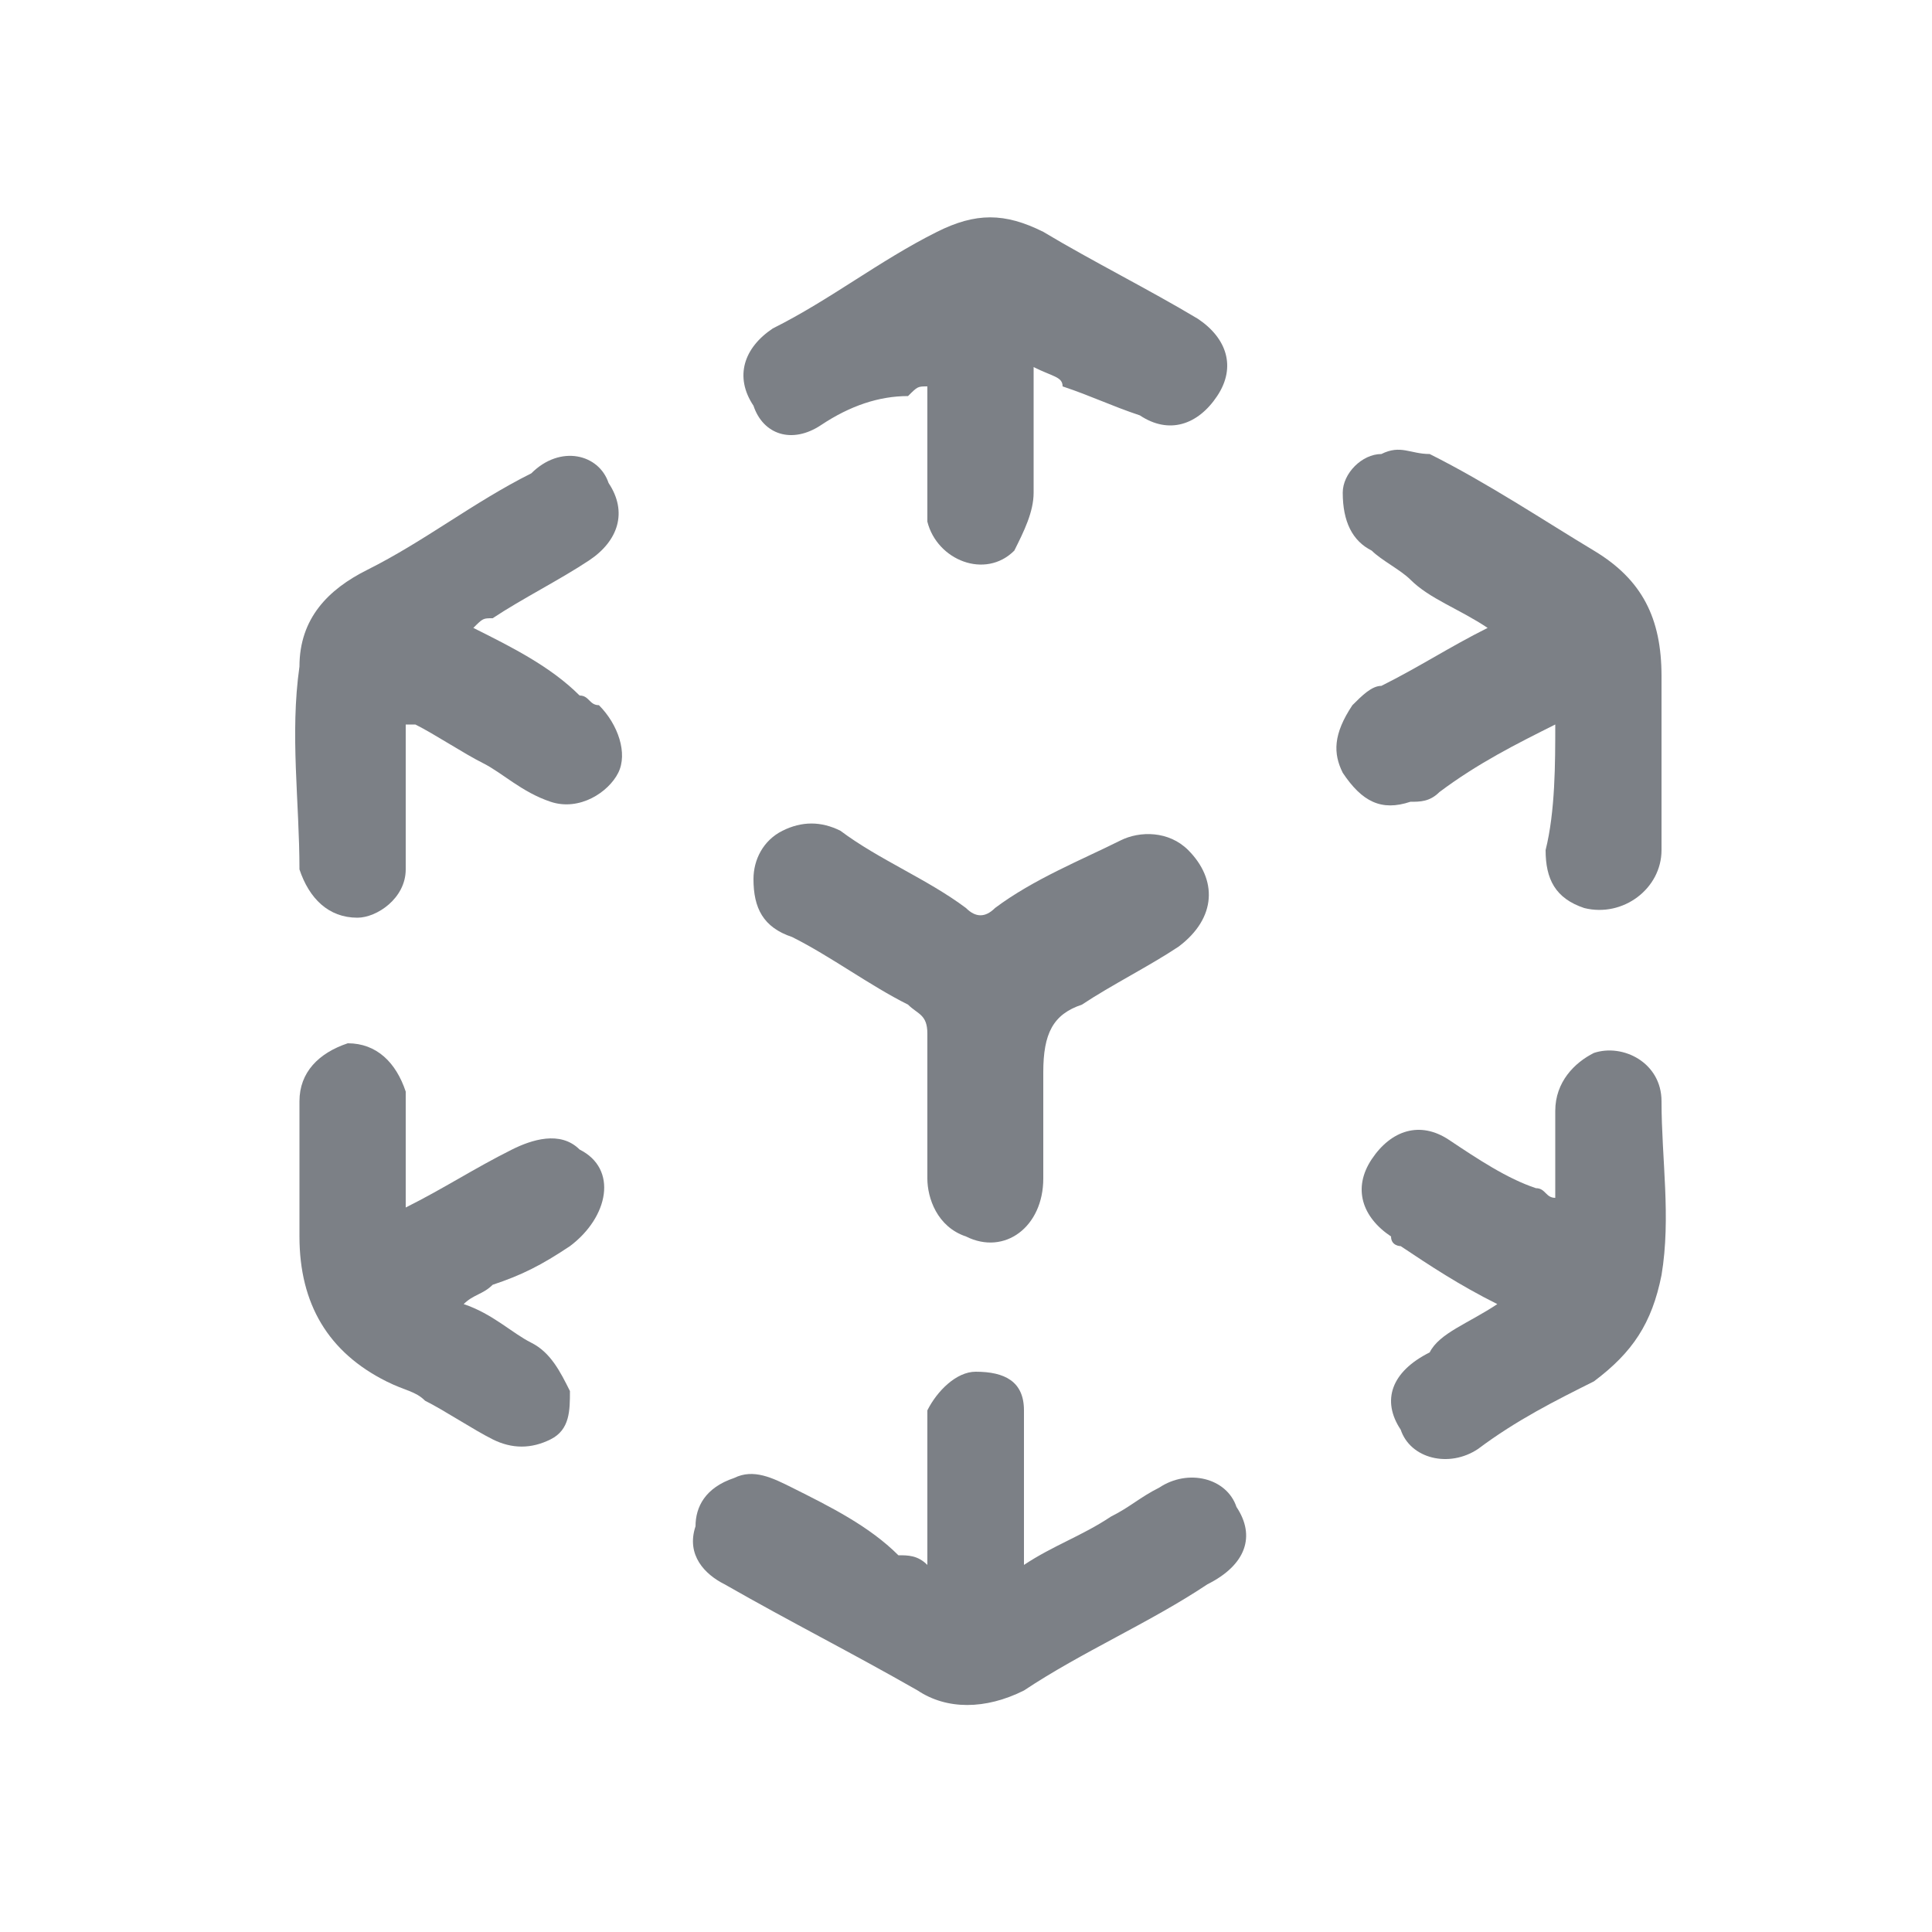
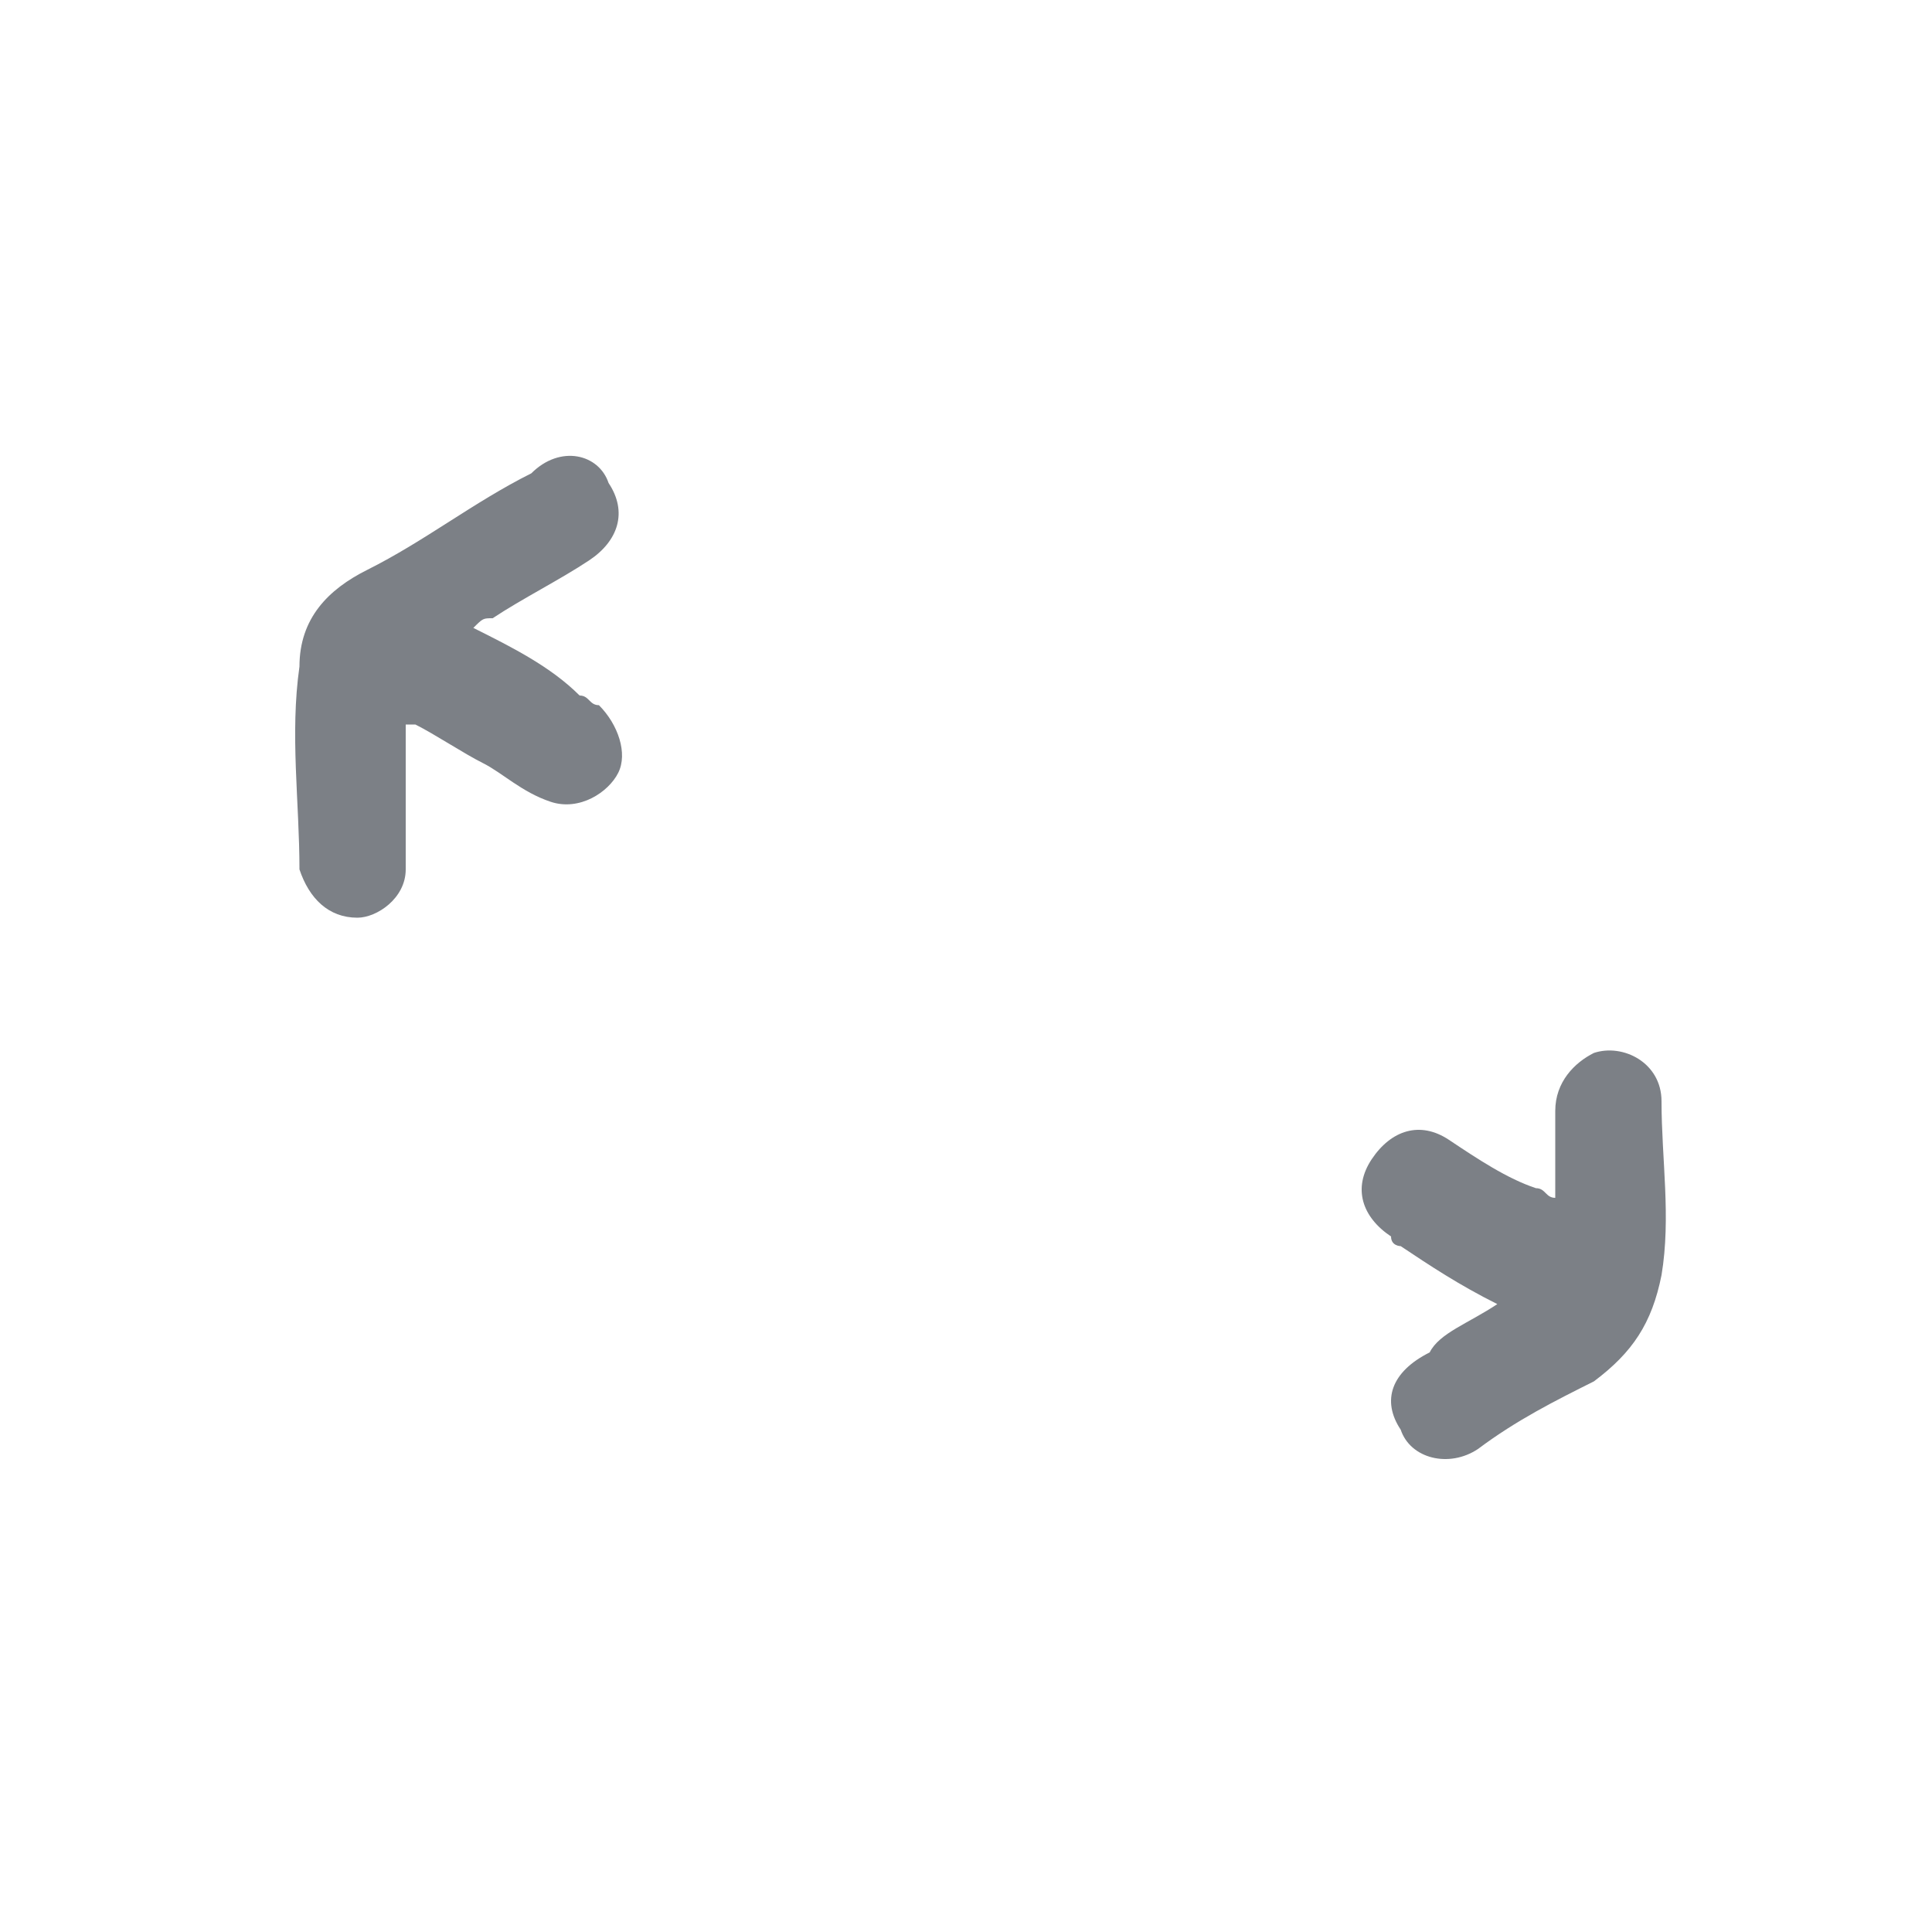
<svg xmlns="http://www.w3.org/2000/svg" version="1.1" x="0px" y="0px" viewBox="0 0 20 20" style="enable-background:new 0 0 20 20;" xml:space="preserve">
  <style type="text/css">
	.st0{fill:none;}
	.st1{fill:#7C8086;}
</style>
  <g id="bg">
    <rect class="st0" width="20" height="20" />
  </g>
  <g id="icon">
    <g>
-       <path class="st1" d="M9.6,16.2c0-0.4,0-0.9,0-1.3c0-0.1,0-0.2,0-0.3c0.1-0.2,0.3-0.4,0.5-0.4c0.3,0,0.5,0.1,0.5,0.4    c0,0.1,0,0.2,0,0.3c0,0.4,0,0.9,0,1.3c0.3-0.2,0.6-0.3,0.9-0.5c0.2-0.1,0.3-0.2,0.5-0.3c0.3-0.2,0.7-0.1,0.8,0.2    c0.2,0.3,0.1,0.6-0.3,0.8c-0.6,0.4-1.3,0.7-1.9,1.1c-0.4,0.2-0.8,0.2-1.1,0c-0.7-0.4-1.3-0.7-2-1.1c-0.2-0.1-0.4-0.3-0.3-0.6    c0-0.2,0.1-0.4,0.4-0.5c0.2-0.1,0.4,0,0.6,0.1c0.4,0.2,0.8,0.4,1.1,0.7C9.4,16.1,9.5,16.1,9.6,16.2z" />
-       <path class="st1" d="M16.1,7.5c-0.4,0.2-0.8,0.4-1.2,0.7c-0.1,0.1-0.2,0.1-0.3,0.1c-0.3,0.1-0.5,0-0.7-0.3    c-0.1-0.2-0.1-0.4,0.1-0.7c0.1-0.1,0.2-0.2,0.3-0.2c0.4-0.2,0.7-0.4,1.1-0.6c-0.3-0.2-0.6-0.3-0.8-0.5c-0.1-0.1-0.3-0.2-0.4-0.3    c-0.2-0.1-0.3-0.3-0.3-0.6c0-0.2,0.2-0.4,0.4-0.4c0.2-0.1,0.3,0,0.5,0c0.6,0.3,1.2,0.7,1.7,1C17,6,17.2,6.4,17.2,7    c0,0.6,0,1.2,0,1.8c0,0.4-0.4,0.7-0.8,0.6c-0.3-0.1-0.4-0.3-0.4-0.6C16.1,8.4,16.1,7.9,16.1,7.5z" />
      <path class="st1" d="M4.9,6.5C5.3,6.7,5.7,6.9,6,7.2c0.1,0,0.1,0.1,0.2,0.1C6.4,7.5,6.5,7.8,6.4,8C6.3,8.2,6,8.4,5.7,8.3    C5.4,8.2,5.2,8,5,7.9C4.8,7.8,4.5,7.6,4.3,7.5c0,0,0,0-0.1,0c0,0.4,0,0.8,0,1.2c0,0.1,0,0.2,0,0.3c0,0.3-0.3,0.5-0.5,0.5    c-0.3,0-0.5-0.2-0.6-0.5c0-0.7-0.1-1.4,0-2.1c0-0.5,0.3-0.8,0.7-1c0.6-0.3,1.1-0.7,1.7-1C5.8,4.6,6.2,4.7,6.3,5    c0.2,0.3,0.1,0.6-0.2,0.8C5.8,6,5.4,6.2,5.1,6.4C5,6.4,5,6.4,4.9,6.5z" />
-       <path class="st1" d="M10.7,3.8c0,0.4,0,0.8,0,1.3c0,0.2-0.1,0.4-0.2,0.6c-0.3,0.3-0.8,0.1-0.9-0.3c0-0.2,0-0.4,0-0.6    c0-0.3,0-0.5,0-0.8c0,0,0,0,0,0c-0.1,0-0.1,0-0.2,0.1C9.1,4.1,8.8,4.2,8.5,4.4C8.2,4.6,7.9,4.5,7.8,4.2C7.6,3.9,7.7,3.6,8,3.4    c0.6-0.3,1.1-0.7,1.7-1c0.4-0.2,0.7-0.2,1.1,0c0.5,0.3,1.1,0.6,1.6,0.9c0.3,0.2,0.4,0.5,0.2,0.8c-0.2,0.3-0.5,0.4-0.8,0.2    C11.5,4.2,11.3,4.1,11,4C11,3.9,10.9,3.9,10.7,3.8z" />
-       <path class="st1" d="M9.6,11.3c0-0.2,0-0.4,0-0.6c0-0.2-0.1-0.2-0.2-0.3C9,10.2,8.6,9.9,8.2,9.7C7.9,9.6,7.8,9.4,7.8,9.1    c0-0.2,0.1-0.4,0.3-0.5c0.2-0.1,0.4-0.1,0.6,0C9.1,8.9,9.6,9.1,10,9.4c0.1,0.1,0.2,0.1,0.3,0c0.4-0.3,0.9-0.5,1.3-0.7    c0.2-0.1,0.5-0.1,0.7,0.1c0.3,0.3,0.3,0.7-0.1,1c-0.3,0.2-0.7,0.4-1,0.6c-0.3,0.1-0.4,0.3-0.4,0.7c0,0.4,0,0.7,0,1.1    c0,0.5-0.4,0.8-0.8,0.6c-0.3-0.1-0.4-0.4-0.4-0.6C9.6,11.8,9.6,11.6,9.6,11.3z" />
-       <path class="st1" d="M4.2,12.5c0.4-0.2,0.7-0.4,1.1-0.6c0.2-0.1,0.5-0.2,0.7,0c0.4,0.2,0.3,0.7-0.1,1c-0.3,0.2-0.5,0.3-0.8,0.4    c-0.1,0.1-0.2,0.1-0.3,0.2c0.3,0.1,0.5,0.3,0.7,0.4c0.2,0.1,0.3,0.3,0.4,0.5c0,0.2,0,0.4-0.2,0.5c-0.2,0.1-0.4,0.1-0.6,0    c-0.2-0.1-0.5-0.3-0.7-0.4c-0.1-0.1-0.2-0.1-0.4-0.2c-0.6-0.3-0.9-0.8-0.9-1.5c0-0.5,0-0.9,0-1.4c0-0.3,0.2-0.5,0.5-0.6    c0.3,0,0.5,0.2,0.6,0.5c0,0.1,0,0.1,0,0.2C4.2,11.9,4.2,12.2,4.2,12.5z" />
      <path class="st1" d="M15.5,13.5c-0.4-0.2-0.7-0.4-1-0.6c0,0-0.1,0-0.1-0.1c-0.3-0.2-0.4-0.5-0.2-0.8c0.2-0.3,0.5-0.4,0.8-0.2    c0.3,0.2,0.6,0.4,0.9,0.5c0.1,0,0.1,0.1,0.2,0.1c0-0.3,0-0.6,0-0.9c0-0.3,0.2-0.5,0.4-0.6c0.3-0.1,0.7,0.1,0.7,0.5    c0,0.6,0.1,1.2,0,1.8c-0.1,0.5-0.3,0.8-0.7,1.1c-0.4,0.2-0.8,0.4-1.2,0.7c-0.3,0.2-0.7,0.1-0.8-0.2c-0.2-0.3-0.1-0.6,0.3-0.8    C14.9,13.8,15.2,13.7,15.5,13.5z" />
    </g>
  </g>
</svg>